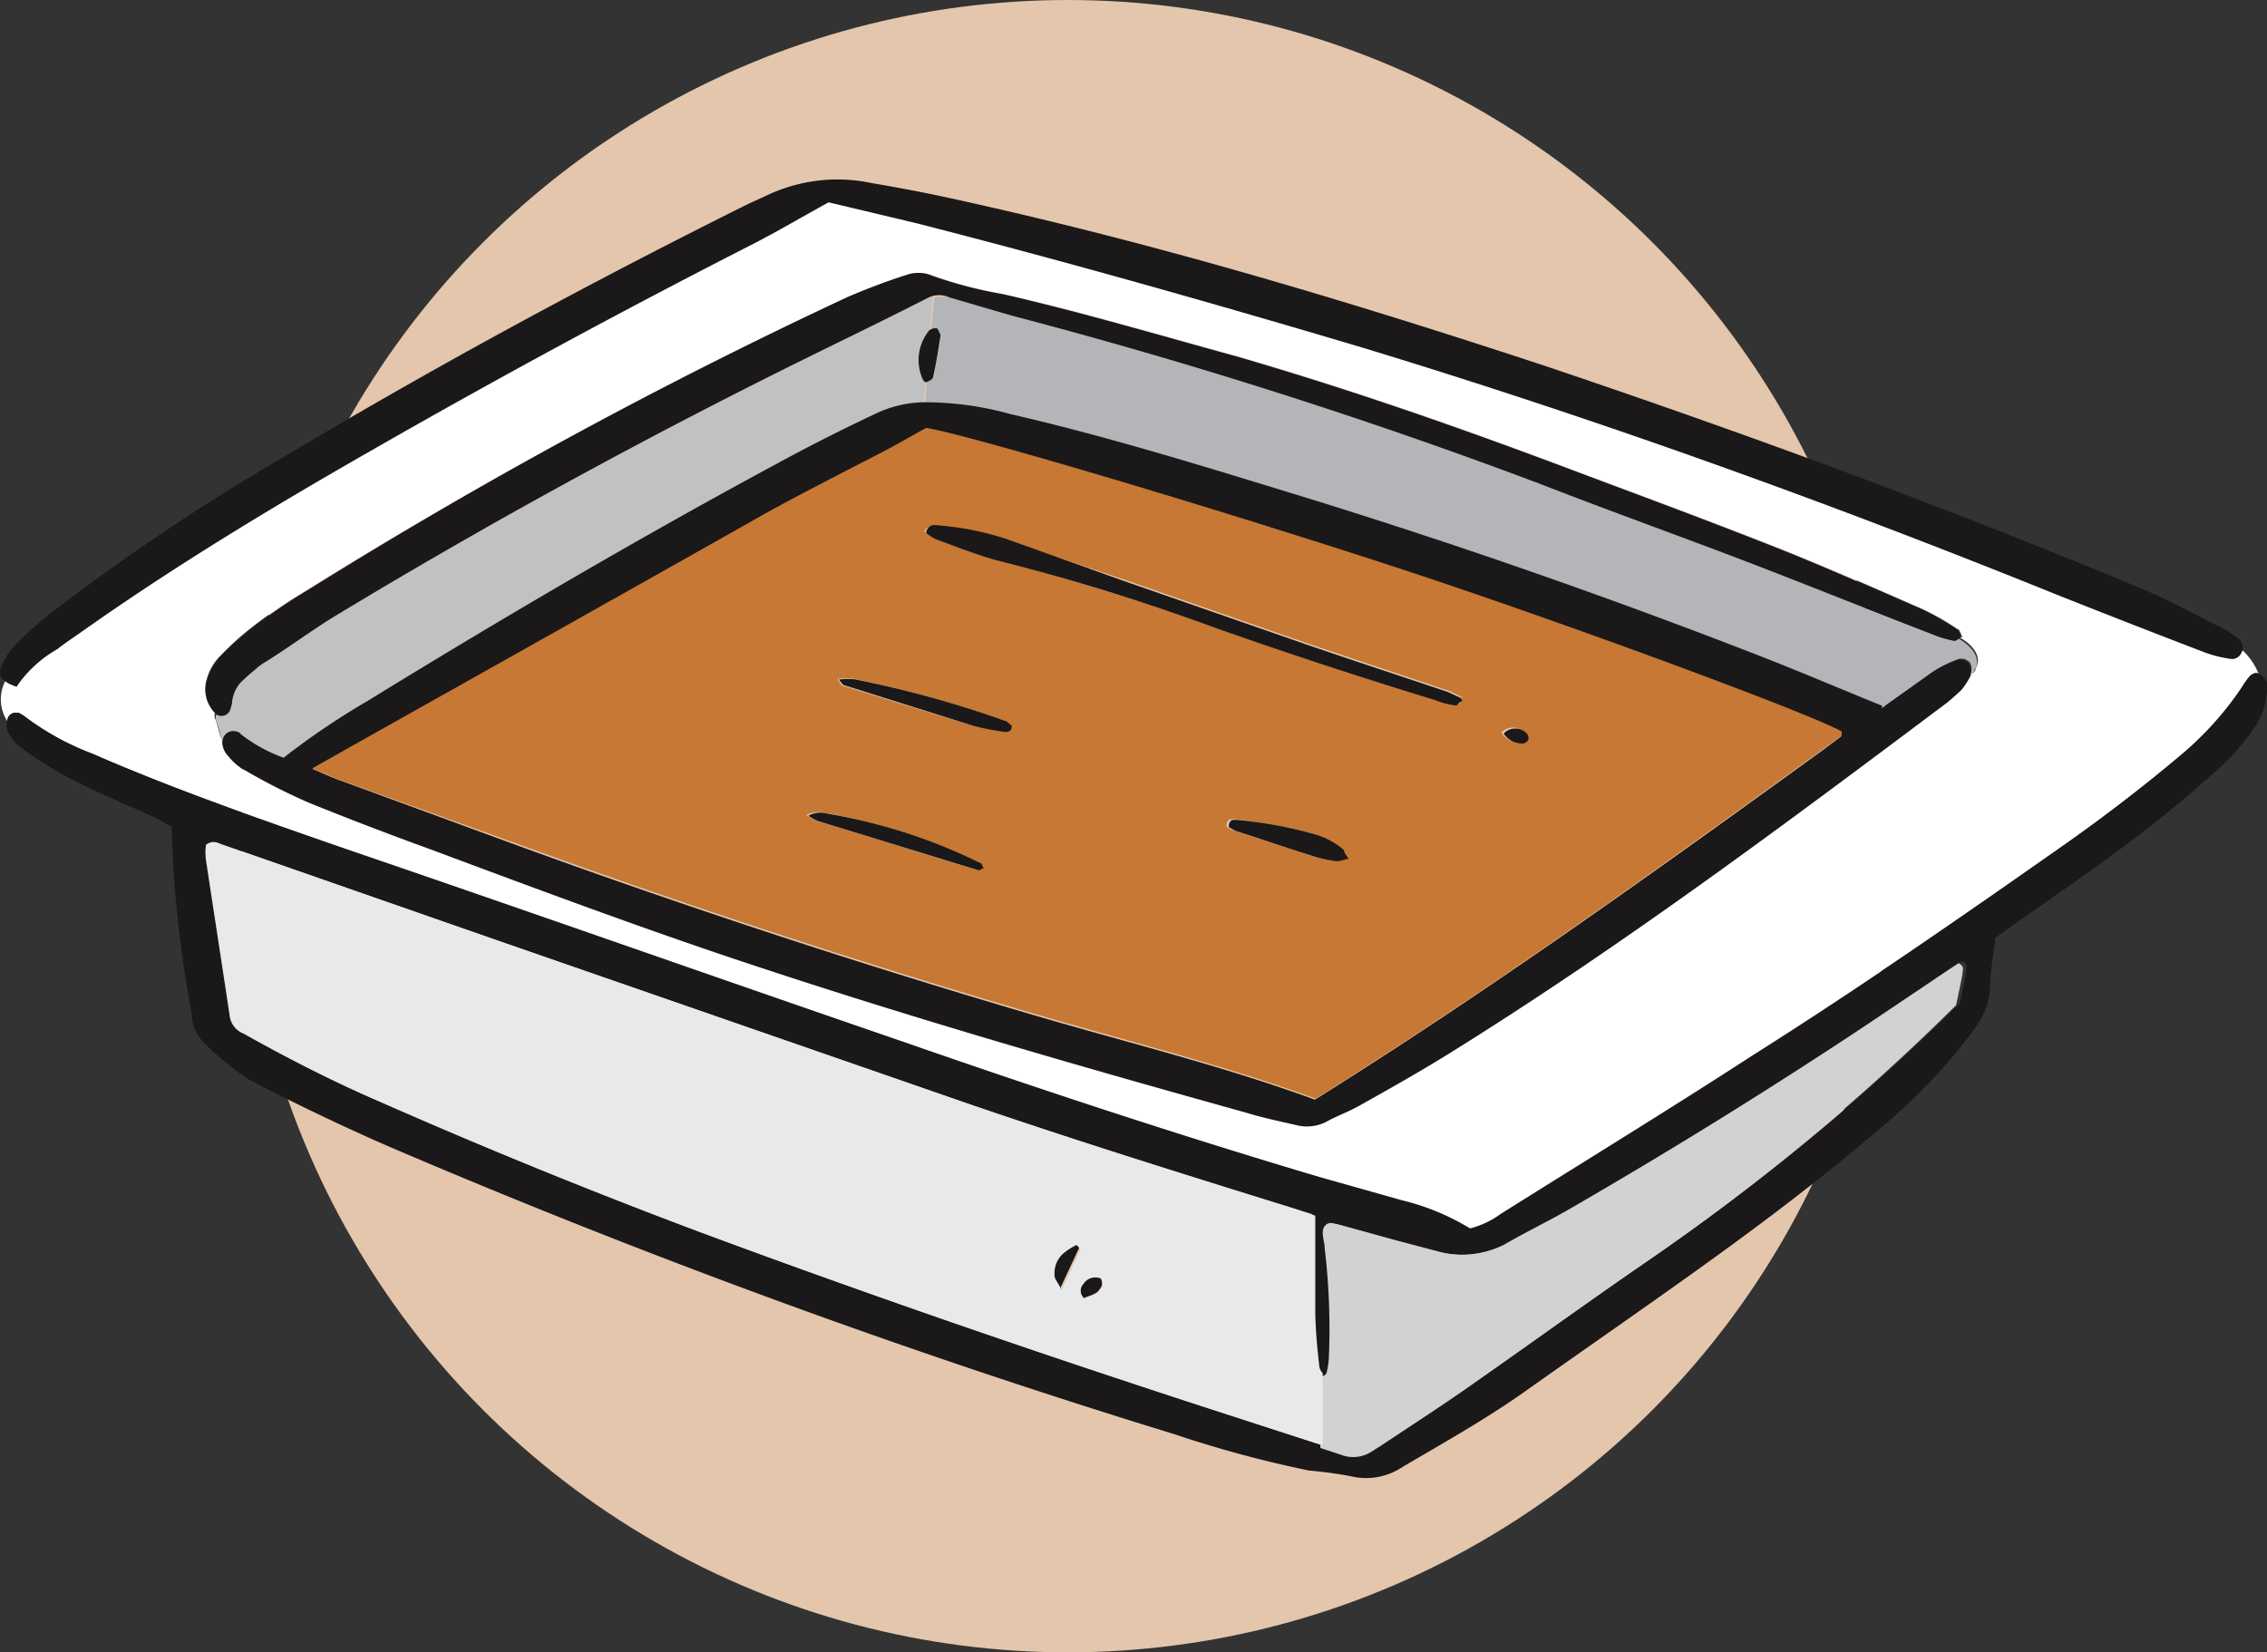
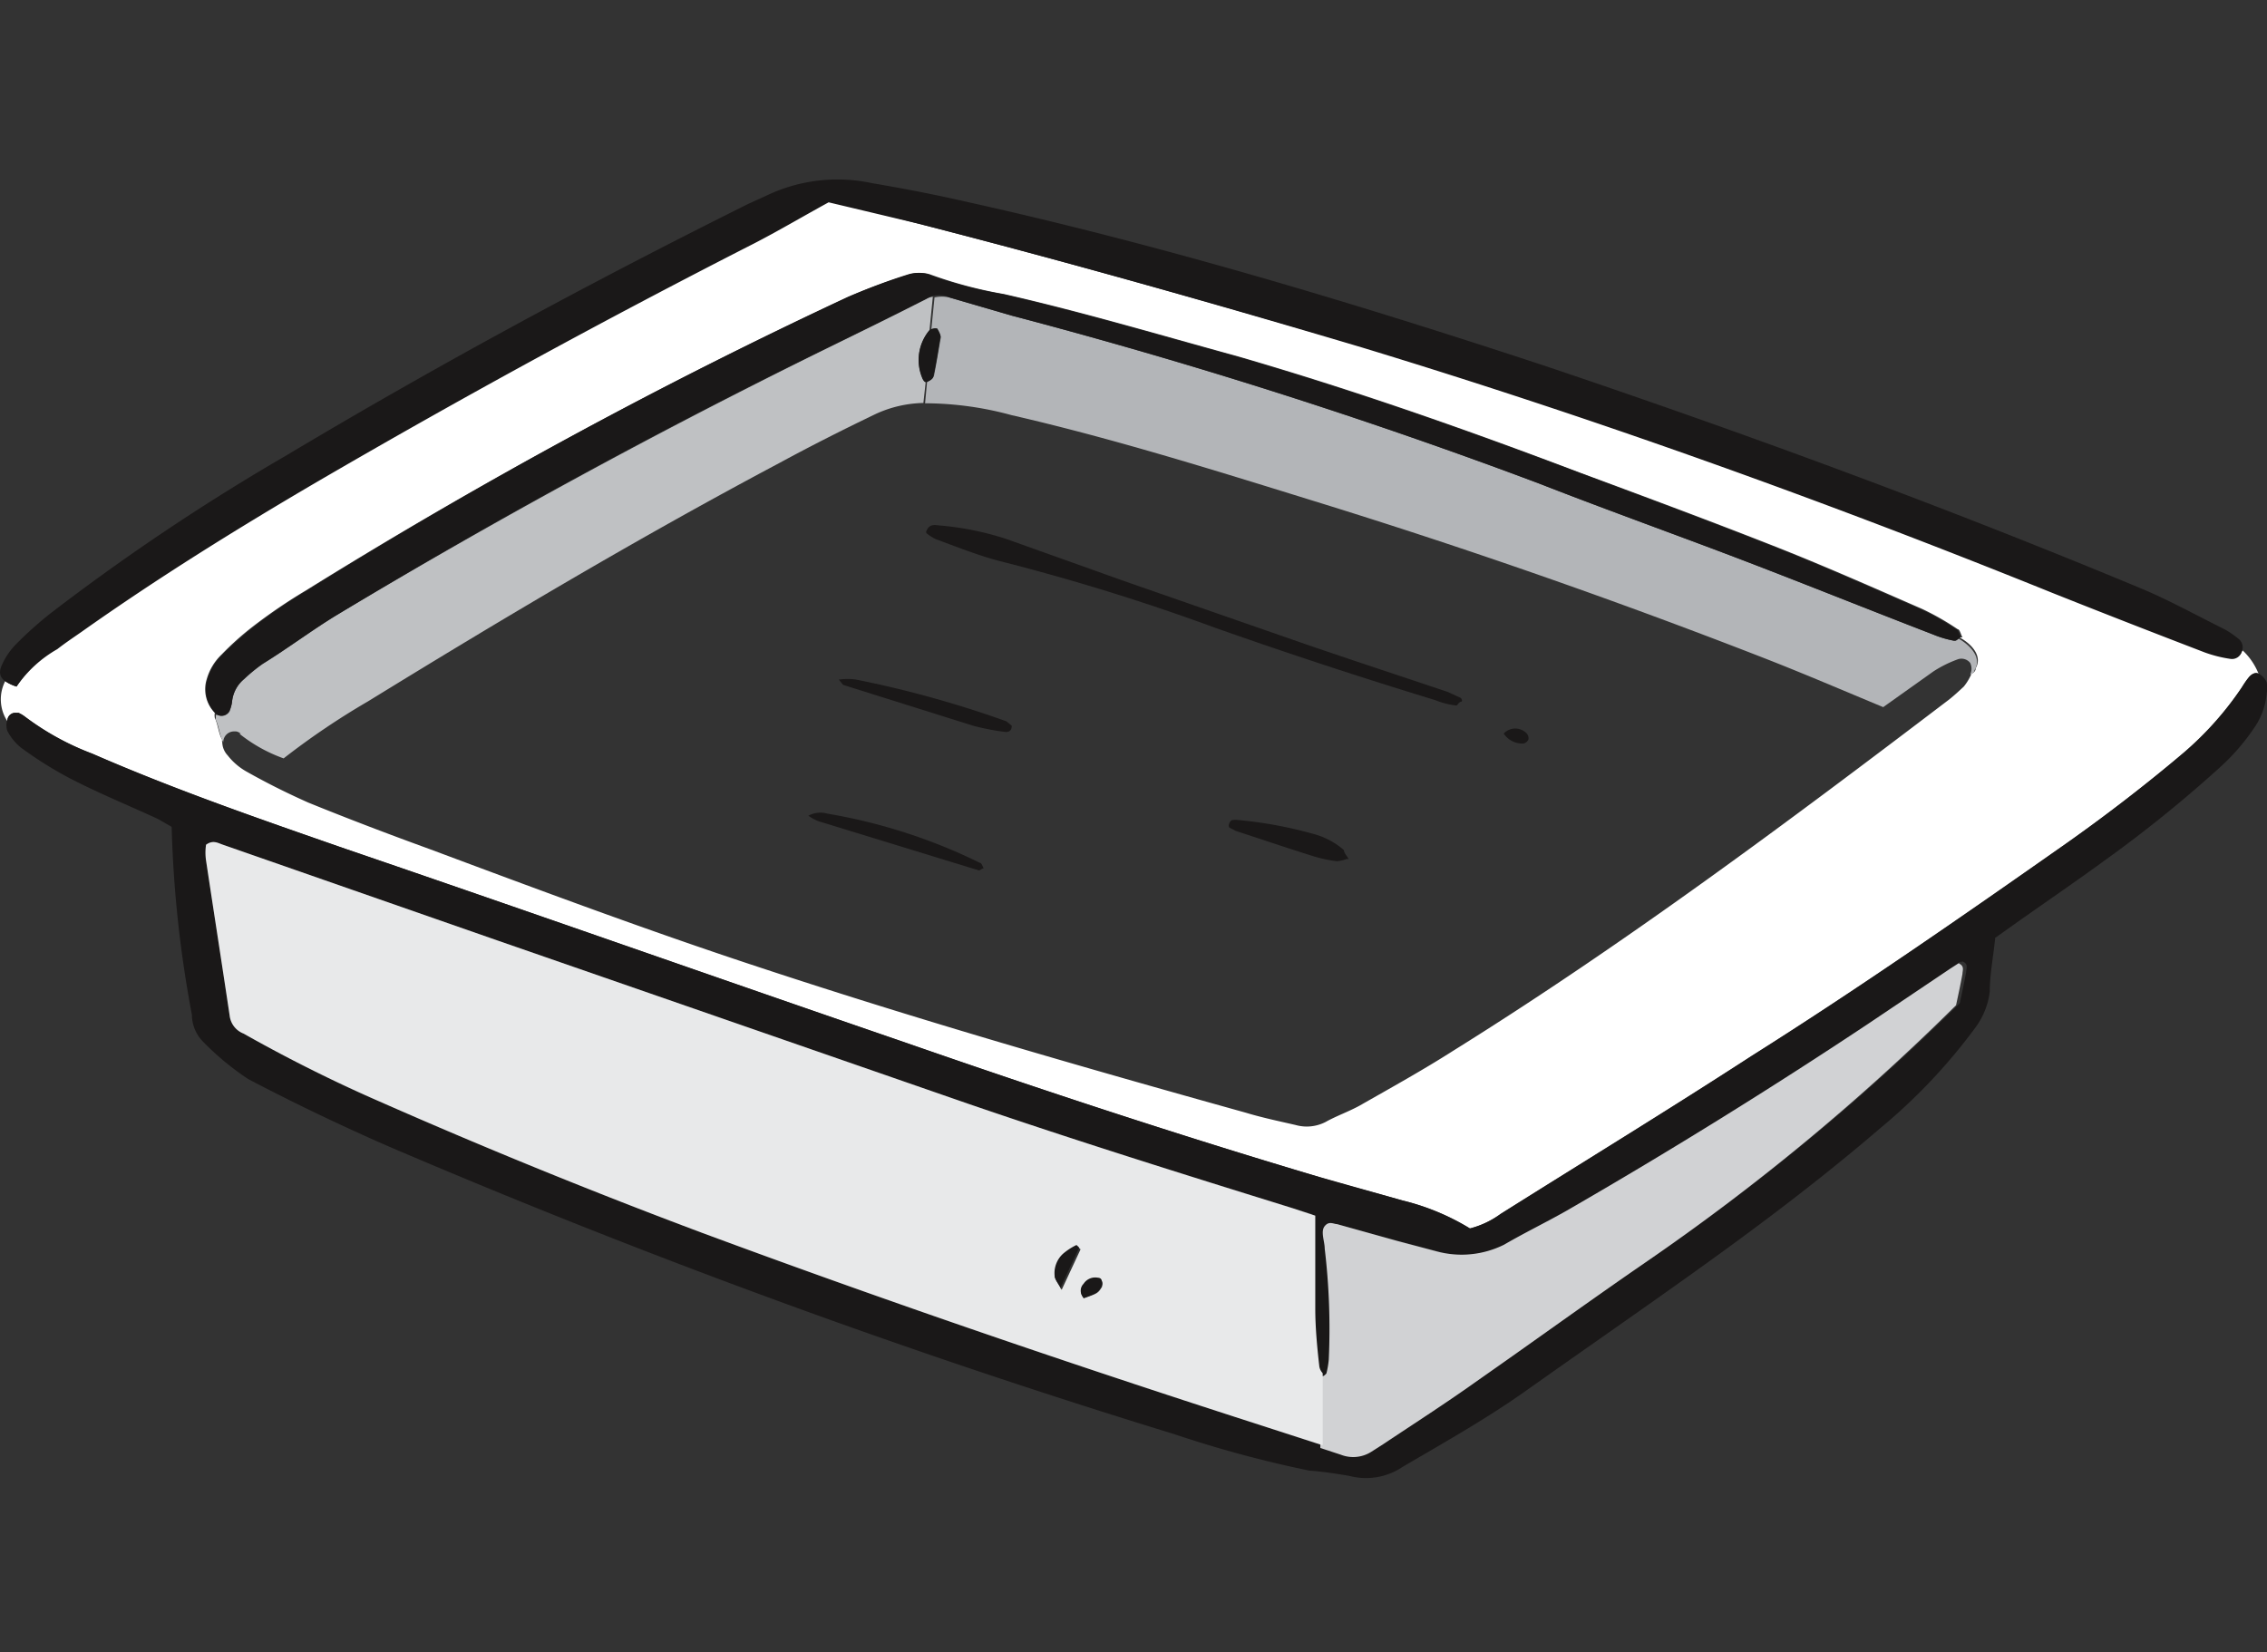
<svg xmlns="http://www.w3.org/2000/svg" viewBox="0 0 67.22 49">
  <rect x="0" y="0" width="67.22" height="49" fill="#333333" stroke="none" />
  <g id="Layer_2" data-name="Layer 2">
    <g id="Layer_1-2" data-name="Layer 1">
-       <circle id="Ellipse_141" data-name="Ellipse 141" cx="31.66" cy="24.5" r="24.5" style="fill:#e4c6ac" />
      <rect x="0.01" y="5.33" width="67.21" height="38.53" style="fill:none" />
      <path id="Path_7811" data-name="Path 7811" d="M66.48,19.31h0a.31.31,0,0,1-.34.2,3.18,3.18,0,0,1-.75-.19c-1.52-.58-3-1.15-4.53-1.76-6.73-2.72-13.55-5.17-20.48-7.28C36,9,31.63,7.76,27.22,6.63l-2.65-.69c-.82.46-1.51.87-2.23,1.24Q15.77,10.53,9.4,14.24C7,15.64,4.66,17.1,2.4,18.7l-.7.5A3.73,3.73,0,0,0,.49,20.36a.94.94,0,0,1-.33-.17,1.18,1.18,0,0,0,.06,1.2v-.05a.24.24,0,0,1,.27-.2H.55a.87.87,0,0,1,.18.11,8,8,0,0,0,2,1.1c2.45,1.07,5,1.95,7.5,2.82,5.53,1.89,11,3.82,16.56,5.73,4.08,1.42,8.17,2.77,12.31,4,.82.25,1.65.46,2.48.7a7,7,0,0,1,2,.83,2.62,2.62,0,0,0,.91-.43c2.48-1.56,5-3.1,7.45-4.69,3.17-2,6.28-4.16,9.37-6.33,1.19-.84,2.34-1.72,3.45-2.67a9.76,9.76,0,0,0,1.71-1.92,1.87,1.87,0,0,1,.2-.29c.07-.09.19-.18.3-.12h0a1.93,1.93,0,0,0-.47-.69m-7.92.55s0,.09-.13.14V20a1.65,1.65,0,0,1-.22.36c-.14.13-.28.26-.43.38C53,24.39,48.16,28,43.09,31.16c-.91.58-1.85,1.1-2.78,1.63-.33.18-.7.31-1,.48a1.22,1.22,0,0,1-.9.09c-.48-.11-1-.22-1.46-.36-4.84-1.35-9.67-2.74-14.45-4.32-3.28-1.08-6.52-2.29-9.76-3.5-1.21-.44-2.42-.9-3.6-1.38-.63-.28-1.25-.59-1.85-.93a1.87,1.87,0,0,1-.54-.47.59.59,0,0,1-.16-.4.06.06,0,0,1,0-.06c-.11-.18-.12-.44-.22-.65a.38.38,0,0,1,0-.15h0a1,1,0,0,1-.24-1,1.62,1.62,0,0,1,.44-.73,8.66,8.66,0,0,1,.9-.81,16,16,0,0,1,1.6-1.09A152.26,152.26,0,0,1,25.17,8.8,15.47,15.47,0,0,1,27,8.13a1.06,1.06,0,0,1,.56,0,12.62,12.62,0,0,0,2.21.59c2.33.53,4.61,1.21,6.91,1.84,3.45,1,6.81,2.18,10.15,3.45,2,.74,3.94,1.46,5.89,2.23,1.44.57,2.86,1.2,4.28,1.82a7.87,7.87,0,0,1,1.05.6c.06,0,.09.15.14.24H58.1c.37.2.69.56.48.92" style="fill:#fff" />
      <path id="Path_7812" data-name="Path 7812" d="M58.08,18.93C58,19,58,19,57.94,19a3.07,3.07,0,0,1-.61-.18c-1.85-.72-3.68-1.45-5.53-2.16s-4.12-1.52-6.16-2.32A162.14,162.14,0,0,0,30,9.36l-1.86-.54a1,1,0,0,0-.43,0l-.1,1a.34.34,0,0,1,.2,0l.09.17h0c-.07.38-.13.78-.21,1.17a.39.39,0,0,1-.2.16h0l-.06.64h.1a9.81,9.81,0,0,1,2.46.35c3,.69,5.94,1.61,8.88,2.52q6.81,2.1,13.5,4.71c1.15.45,2.29.94,3.47,1.43l1.49-1.06a3.52,3.52,0,0,1,.7-.35.33.33,0,0,1,.39.1.4.4,0,0,1,0,.34c.08,0,.13-.1.13-.13.22-.36-.11-.72-.47-.93" style="fill:#b3b5b8" />
      <path id="Path_7813" data-name="Path 7813" d="M7.1,21.76a4.54,4.54,0,0,0,1.31.73,22.36,22.36,0,0,1,2.5-1.69c4-2.46,8-4.84,12.2-7.07.94-.51,1.91-1,2.87-1.46a3.54,3.54,0,0,1,1.4-.32l.07-.64a.16.16,0,0,1-.1-.11,1.35,1.35,0,0,1,.21-1.4h0l.1-1a.48.48,0,0,0-.18.06c-1,.51-2,1-3,1.49Q17.06,14,10,18.23c-.75.46-1.47,1-2.21,1.46a4.89,4.89,0,0,0-.55.45,1,1,0,0,0-.36.68,1.34,1.34,0,0,1-.07.27.27.27,0,0,1-.36.11H6.4v.15c.1.21.11.47.22.66a.32.32,0,0,1,.32-.32H7a.27.27,0,0,1,.14.07" style="fill:#bfc1c3" />
      <path id="Path_7814" data-name="Path 7814" d="M59.16,27.83C59.1,28.4,59,28.9,59,29.4a2.23,2.23,0,0,1-.41,1.05,16.77,16.77,0,0,1-2.83,3c-1.86,1.6-3.83,3.07-5.84,4.5-1.57,1.12-3.16,2.22-4.74,3.34-1.15.81-2.38,1.5-3.59,2.21a1.94,1.94,0,0,1-1.57.27c-.4-.07-.8-.13-1.2-.16a34.19,34.19,0,0,1-4-1.08A231.62,231.62,0,0,1,11.53,34q-2.13-.93-4.17-2A8.17,8.17,0,0,1,6,30.87a1.15,1.15,0,0,1-.31-.78,34.76,34.76,0,0,1-.6-5.57l-.42-.24c-.87-.4-1.75-.76-2.6-1.2a11.39,11.39,0,0,1-1.45-.91,1.57,1.57,0,0,1-.4-.49.5.5,0,0,1,0-.34.24.24,0,0,1,.27-.2H.55a.93.93,0,0,1,.19.11,8,8,0,0,0,2,1.1c2.45,1.07,5,1.95,7.5,2.82,5.53,1.89,11,3.82,16.56,5.73,4.08,1.42,8.17,2.77,12.31,4l2.48.7a7,7,0,0,1,2,.83A2.71,2.71,0,0,0,44.5,36c2.48-1.56,5-3.1,7.45-4.69,3.17-2,6.28-4.16,9.37-6.33q1.77-1.26,3.45-2.67a9.44,9.44,0,0,0,1.7-1.92c.07-.1.13-.2.2-.29s.19-.18.31-.12a.56.56,0,0,1,.23.25,1,1,0,0,1,0,.34,2.11,2.11,0,0,1-.32.94,6.38,6.38,0,0,1-1.07,1.25,38.66,38.66,0,0,1-3.39,2.74c-.89.65-1.8,1.27-2.69,1.9l-.59.42M38.89,36l-.67-.21c-3.22-1-6.43-2-9.6-3.09L14.78,27.9,6.61,25.05c-.15-.05-.3-.15-.5,0v.47c.23,1.53.47,3.06.7,4.6a.66.66,0,0,0,.41.53c1.32.72,2.65,1.43,4,2q4.74,2.09,9.6,3.91C26.07,38.51,31.3,40.3,36.56,42l3.26,1.06a1,1,0,0,0,.89-.06c.13-.07.25-.15.37-.23.93-.62,1.87-1.23,2.79-1.88,1.66-1.16,3.3-2.35,5-3.51a66.77,66.77,0,0,0,9.24-7.63c.06-.27.13-.6.19-.93,0-.1.08-.23-.11-.31l-.34.22c-.81.55-1.62,1.1-2.44,1.64-2.91,1.95-5.9,3.78-8.94,5.54-.6.35-1.22.65-1.83,1a2.73,2.73,0,0,1-2,.2l-1.18-.31-1.79-.49c-.1,0-.22-.1-.35.06a3.75,3.75,0,0,0,0,.67,20,20,0,0,1,.12,3.28,3,3,0,0,1-.06.42.15.15,0,0,1-.11.07.13.13,0,0,1-.12-.06.61.61,0,0,1-.09-.18C39,40,39,39.39,38.94,38.82V36.05" style="fill:#1a1818" />
-       <path id="Path_7815" data-name="Path 7815" d="M55.8,21l1.49-1.06a3.52,3.52,0,0,1,.7-.35.33.33,0,0,1,.39.1.38.38,0,0,1,0,.41,1.65,1.65,0,0,1-.22.36c-.14.13-.28.26-.43.38C53,24.39,48.17,28,43.1,31.16c-.91.57-1.85,1.1-2.78,1.62-.33.19-.7.32-1,.49a1.28,1.28,0,0,1-.9.09c-.48-.11-1-.22-1.45-.36-4.85-1.35-9.68-2.74-14.46-4.32-3.28-1.08-6.52-2.29-9.76-3.5q-1.82-.66-3.6-1.38a17.84,17.84,0,0,1-1.85-.94,1.72,1.72,0,0,1-.54-.46A.59.59,0,0,1,6.6,22a.31.31,0,0,1,.3-.32h0a.36.36,0,0,1,.2.06,4.54,4.54,0,0,0,1.31.73,22.36,22.36,0,0,1,2.5-1.69c4-2.46,8.06-4.84,12.2-7.07.94-.51,1.91-1,2.87-1.45a3.4,3.4,0,0,1,1.51-.33,9.44,9.44,0,0,1,2.47.35c3,.69,5.93,1.61,8.87,2.51q6.84,2.12,13.5,4.72c1.15.45,2.29.94,3.48,1.42M9.24,22.79c.31.13.51.23.73.31l5.45,2q7.53,2.74,15.22,5c2.79.82,5.62,1.51,8.35,2.51,5.18-3.24,10.14-6.8,15.08-10.38l.52-.39v-.11c-1.09-.6-8.8-3.44-13.41-4.94-5.83-1.89-12.69-3.91-13.74-4.06-.42.23-.81.46-1.21.67-1.22.64-2.47,1.26-3.67,1.93-4.42,2.47-8.82,5-13.34,7.5" style="fill:#1a1818" />
      <path id="Path_7816" data-name="Path 7816" d="M24.57,6c-.82.45-1.51.86-2.23,1.23Q15.77,10.58,9.4,14.29c-2.39,1.4-4.74,2.86-7,4.46-.23.16-.47.32-.7.5A3.68,3.68,0,0,0,.49,20.36C0,20.2-.08,20,.07,19.69a2.07,2.07,0,0,1,.4-.58,10.77,10.77,0,0,1,1.13-1A65.23,65.23,0,0,1,8.5,13.5c4.4-2.63,8.91-5.07,13.5-7.36.25-.13.52-.24.77-.36a4.87,4.87,0,0,1,3.08-.35c1,.17,1.92.35,2.88.57,5.8,1.29,11.47,3,17.11,4.86,5.94,2,11.78,4.15,17.55,6.55.88.36,1.72.83,2.57,1.25a2.71,2.71,0,0,1,.41.28.32.32,0,0,1,.1.39.3.3,0,0,1-.33.21,3.84,3.84,0,0,1-.76-.19c-1.51-.58-3-1.16-4.53-1.77-6.73-2.72-13.54-5.17-20.48-7.28C36,9,31.63,7.76,27.22,6.63L24.57,6" style="fill:#1a1818" />
      <path id="Path_7817" data-name="Path 7817" d="M58.14,18.89C58,19,58,19,57.94,19a3.07,3.07,0,0,1-.61-.18c-1.85-.71-3.68-1.45-5.53-2.16s-4.11-1.52-6.16-2.32A158.55,158.55,0,0,0,30,9.36l-1.85-.54a.72.72,0,0,0-.61,0c-1,.51-2,1-3,1.49Q17,14,10,18.23c-.75.45-1.47,1-2.21,1.45a4.89,4.89,0,0,0-.55.45,1,1,0,0,0-.36.68.84.84,0,0,1-.08.27.27.27,0,0,1-.35.12h0l-.06-.05a1,1,0,0,1-.24-1,1.62,1.62,0,0,1,.44-.73,9.87,9.87,0,0,1,.9-.8,14.54,14.54,0,0,1,1.6-1.1A149.89,149.89,0,0,1,25.15,8.8c.59-.25,1.19-.48,1.8-.67a1.06,1.06,0,0,1,.56,0,12.62,12.62,0,0,0,2.21.59c2.32.53,4.61,1.21,6.91,1.84,3.45,1,6.81,2.18,10.15,3.44,2,.75,3.94,1.47,5.89,2.24,1.44.57,2.85,1.2,4.27,1.82a7.39,7.39,0,0,1,1.06.6c.06,0,.09.14.14.24" style="fill:#1a1818" />
      <path id="Path_7818" data-name="Path 7818" d="M27.88,10c-.06.38-.12.78-.21,1.17,0,.07-.12.13-.19.16s-.12-.08-.14-.13a1.39,1.39,0,0,1,.21-1.4.29.29,0,0,1,.24-.06.94.94,0,0,1,.09.18.11.11,0,0,1,0,.08" style="fill:#1a1818" />
      <path id="Path_7819" data-name="Path 7819" d="M58.16,28.51l-.34.22-2.44,1.64Q51,33.28,46.44,35.91c-.6.34-1.22.64-1.84,1a2.83,2.83,0,0,1-2,.2l-1.17-.31-1.79-.5c-.1,0-.23-.1-.36.06s0,.45,0,.67a20.08,20.08,0,0,1,.12,3.29,2.7,2.7,0,0,1-.07.41s-.07.08-.11.08h-.07v2.13l.61.2a1,1,0,0,0,.89-.08l.36-.23c.93-.62,1.88-1.23,2.79-1.88,1.66-1.16,3.3-2.35,5-3.52A66.7,66.7,0,0,0,58,29.81c.06-.28.13-.6.19-.93,0-.1.07-.23-.11-.31" style="fill:#d1d2d4" />
      <path id="Path_7820" data-name="Path 7820" d="M39.21,40.71a.37.37,0,0,1-.09-.19C39.06,40,39,39.38,39,38.81V36.05l-.67-.22c-3.22-1-6.42-2-9.6-3.09L14.78,27.9,6.61,25.05c-.15-.05-.29-.15-.5,0a1.54,1.54,0,0,0,0,.47c.23,1.53.47,3.06.7,4.6a.65.65,0,0,0,.41.53,43.87,43.87,0,0,0,4,2q4.74,2.09,9.6,3.91C26.08,38.51,31.31,40.3,36.56,42l2.66.86V40.73h0m-7.74-2.48c-.11-.2-.2-.3-.2-.4a.78.78,0,0,1,.26-.64,1.84,1.84,0,0,1,.4-.26l.1.1-.56,1.2m1.21-.11c-.13.21-.13.21-.55.36a.29.29,0,0,1,0-.41h0a.41.41,0,0,1,.42-.18.14.14,0,0,1,.11.07.19.19,0,0,1,0,.18" style="fill:#e8e9ea" />
-       <path id="Path_7821" data-name="Path 7821" d="M9.25,22.79c4.51-2.54,8.91-5,13.33-7.5,1.2-.67,2.44-1.29,3.67-1.93.4-.21.79-.44,1.21-.67,1.05.15,7.91,2.17,13.74,4.07,4.61,1.5,12.32,4.33,13.41,4.93v.12l-.52.38c-4.94,3.58-9.9,7.15-15.08,10.39-2.73-1-5.56-1.7-8.35-2.52q-7.68-2.26-15.22-5L10,23.1c-.21-.08-.43-.18-.72-.31m18.21-7a1.34,1.34,0,0,0,.28.18c.6.22,1.2.46,1.82.63,2.18.6,4.35,1.25,6.47,2s4.32,1.5,6.51,2.14a6.25,6.25,0,0,0,.62.16.65.65,0,0,0,.15-.11.24.24,0,0,0,0-.12L43,20.5l-4.2-1.41-5.4-1.88L29.77,16a8.55,8.55,0,0,0-2-.4c-.15,0-.3,0-.37.19m-2.56,4.38c.1.12.11.15.13.16,1.27.39,2.54.79,3.82,1.17a7,7,0,0,0,.91.18c.11,0,.24,0,.24-.18l-.16-.13a31.87,31.87,0,0,0-4.47-1.24,1.85,1.85,0,0,0-.47,0m4.27,5.6a.25.25,0,0,0-.1-.16,16.9,16.9,0,0,0-4.53-1.46.8.8,0,0,0-.57.06,2.14,2.14,0,0,0,.3.17L29,25.81a.22.22,0,0,0,.14-.06m10.77-.28a.87.87,0,0,0-.14-.27,2.13,2.13,0,0,0-.87-.48,14.13,14.13,0,0,0-2.23-.42.74.74,0,0,0-.21,0,.16.16,0,0,0-.08.1.13.13,0,0,0,0,.12.44.44,0,0,0,.19.1c.76.26,1.53.51,2.3.75a3.84,3.84,0,0,0,.69.15,1.09,1.09,0,0,0,.3-.07m4.66-3.72a.67.67,0,0,0,.58.29.24.24,0,0,0,.15-.13.23.23,0,0,0-.06-.18.47.47,0,0,0-.66,0h0" style="fill:#c67834" />
      <path id="Path_7822" data-name="Path 7822" d="M31.47,38.23c-.11-.21-.2-.3-.2-.41a.78.78,0,0,1,.25-.64,1.84,1.84,0,0,1,.4-.26L32,37l-.56,1.2" style="fill:#1a1818" />
      <path id="Path_7823" data-name="Path 7823" d="M32.13,38.48a.29.29,0,0,1,0-.41h0a.41.41,0,0,1,.42-.18s.1,0,.11.07a.31.31,0,0,1,0,.19c-.13.2-.13.2-.55.35" style="fill:#1a1818" />
      <path id="Path_7824" data-name="Path 7824" d="M27.46,15.77c.08-.22.22-.21.37-.19a8.78,8.78,0,0,1,2,.4l3.5,1.25,5.4,1.88c1.4.48,2.8.94,4.2,1.41l.39.18s.07.1,0,.11-.1.12-.15.11a2.36,2.36,0,0,1-.62-.16q-3.28-1-6.51-2.14a64.42,64.42,0,0,0-6.47-2c-.62-.17-1.22-.41-1.82-.63a1.34,1.34,0,0,1-.28-.18" style="fill:#1a1818" />
      <path id="Path_7825" data-name="Path 7825" d="M24.9,20.15a1.85,1.85,0,0,1,.47,0,31.5,31.5,0,0,1,4.47,1.24l.16.13c0,.18-.12.2-.24.18a7,7,0,0,1-.91-.18L25,20.31l-.13-.16" style="fill:#1a1818" />
      <path id="Path_7826" data-name="Path 7826" d="M29.17,25.75c-.06,0-.11.07-.15.06l-4.76-1.46a1.35,1.35,0,0,1-.29-.16.75.75,0,0,1,.57-.06,16.37,16.37,0,0,1,4.52,1.46c.05,0,.07.1.11.16" style="fill:#1a1818" />
      <path id="Path_7827" data-name="Path 7827" d="M39.94,25.47a1.09,1.09,0,0,1-.3.07,4,4,0,0,1-.7-.15c-.77-.24-1.53-.5-2.3-.75l-.19-.1a.13.13,0,0,1,0-.12.16.16,0,0,1,.08-.1.74.74,0,0,1,.21,0,12.44,12.44,0,0,1,2.24.42,2.24,2.24,0,0,1,.87.47c0,.09.1.18.14.27" style="fill:#1a1818" />
      <path id="Path_7828" data-name="Path 7828" d="M44.6,21.74a.47.47,0,0,1,.66,0h0a.22.22,0,0,1,.06.19.22.22,0,0,1-.15.12.67.67,0,0,1-.58-.29" style="fill:#1a1818" />
    </g>
  </g>
</svg>